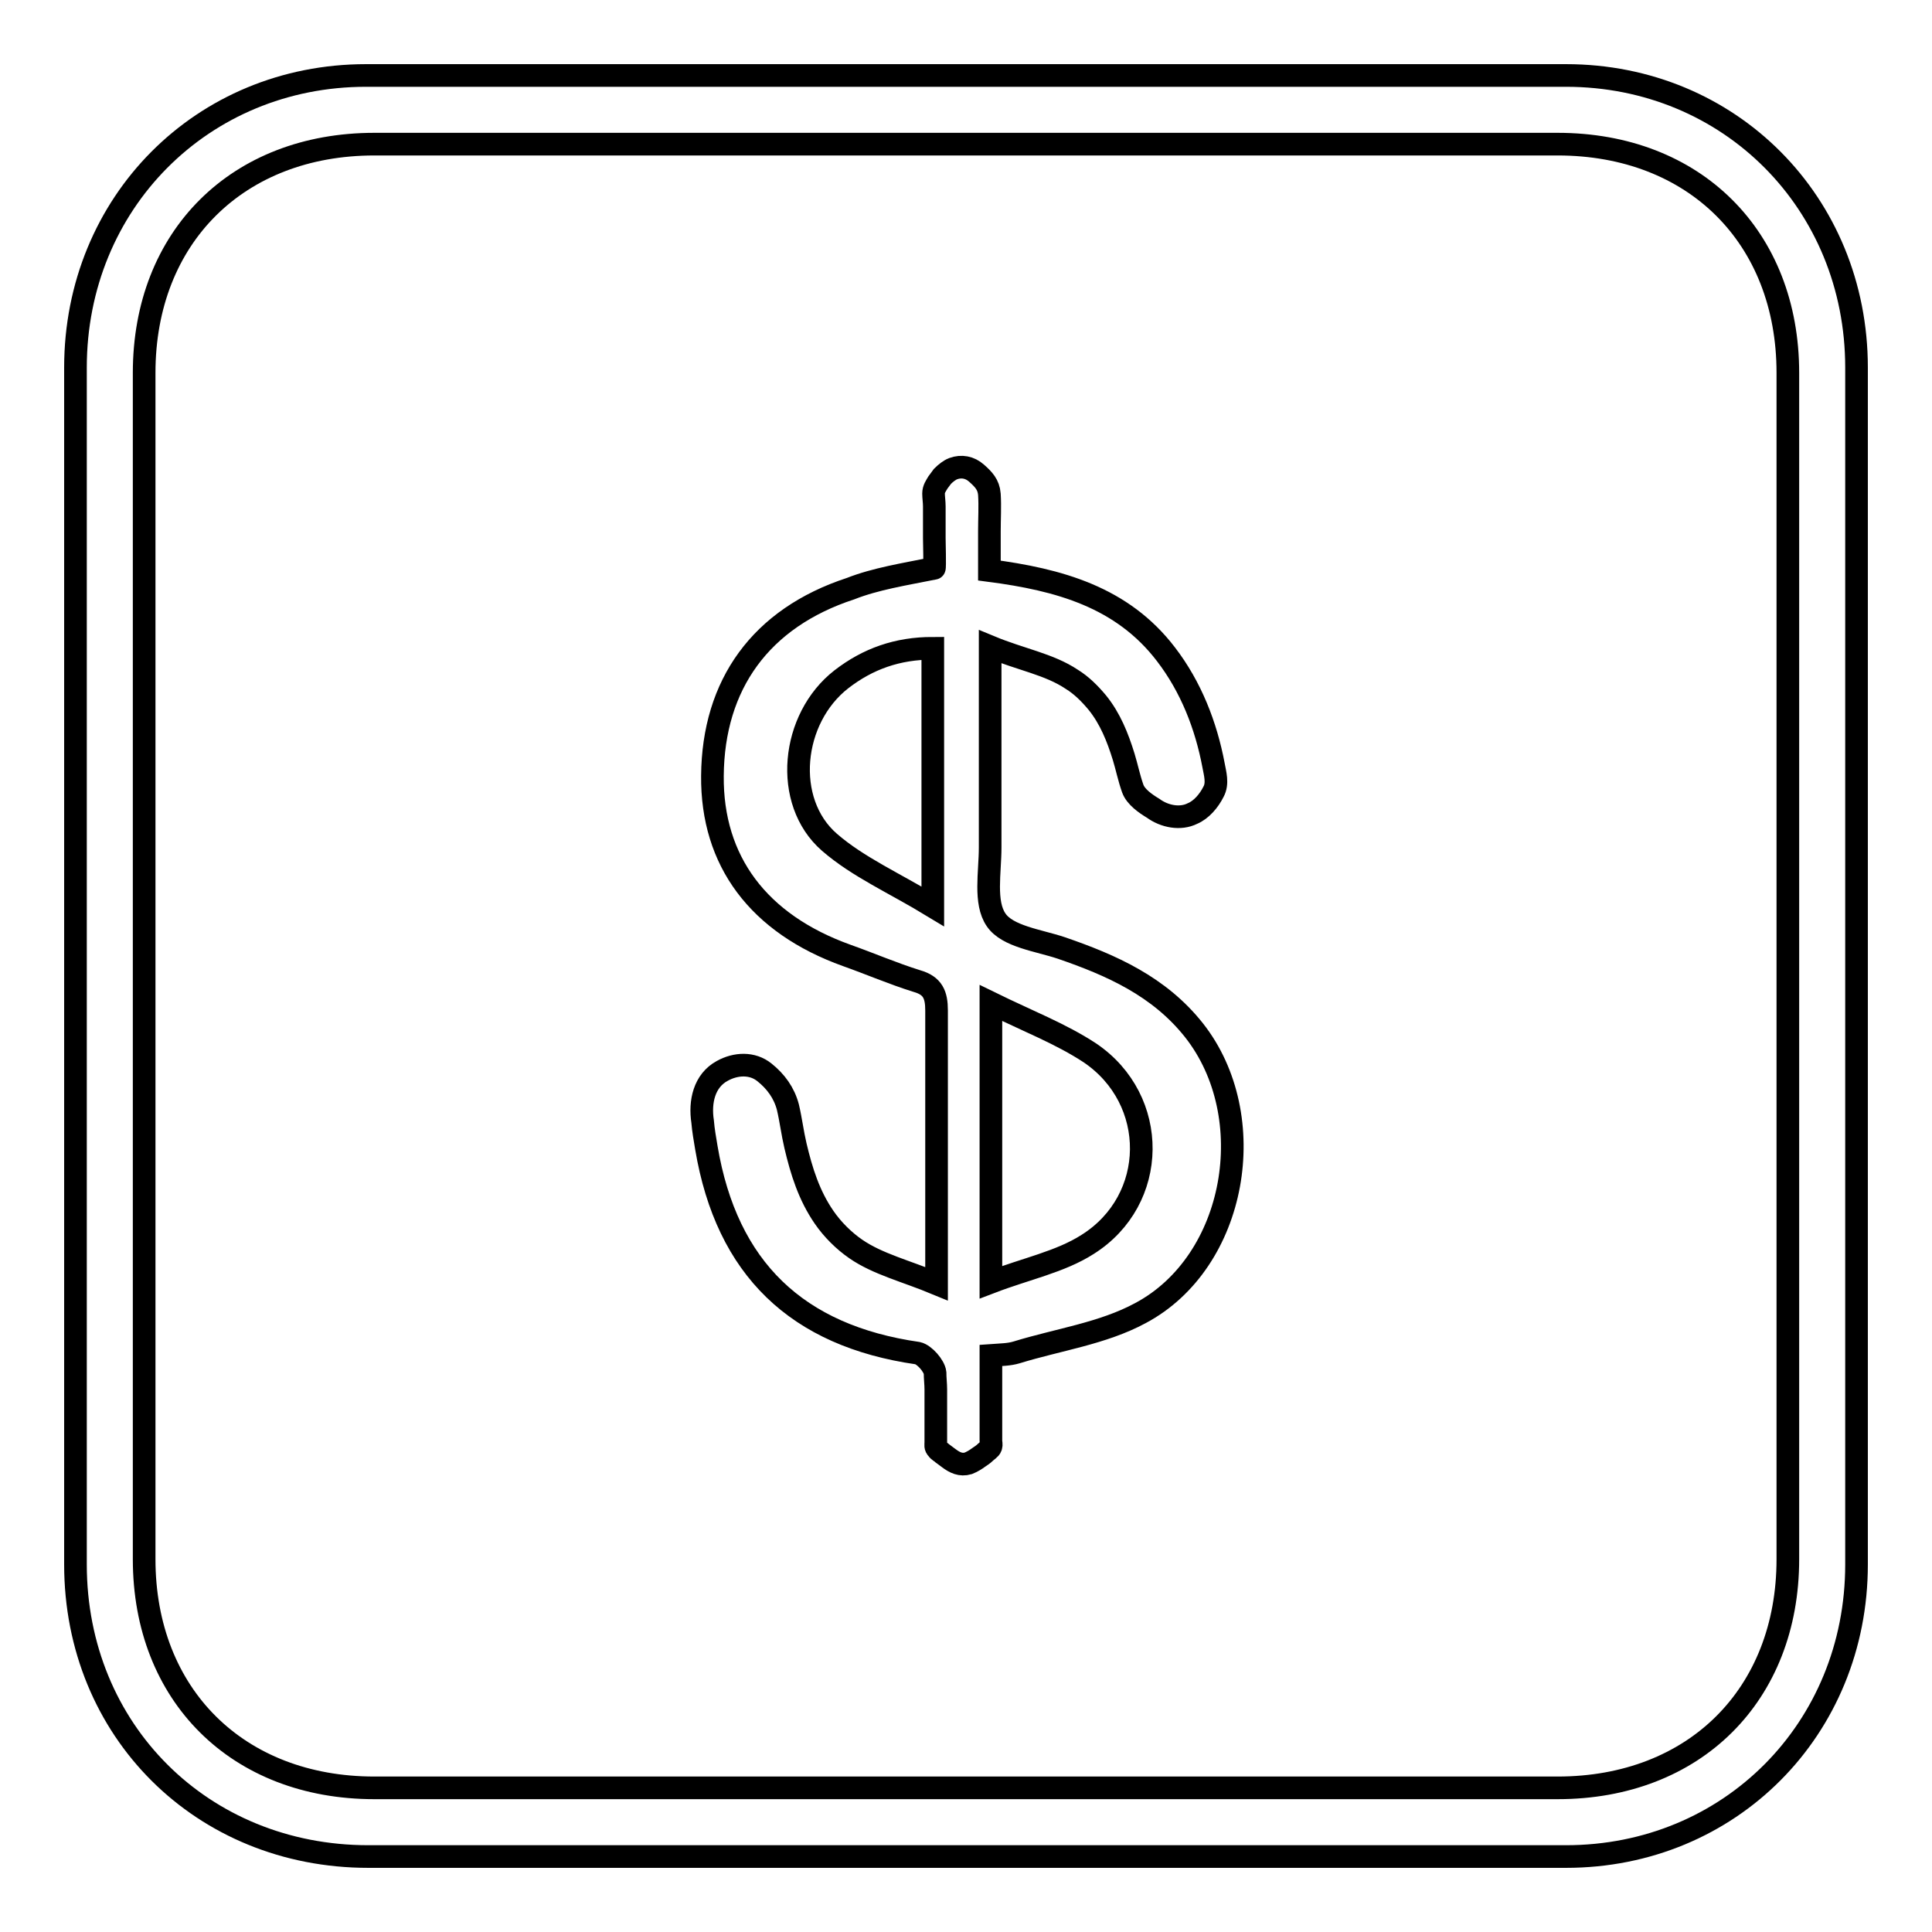
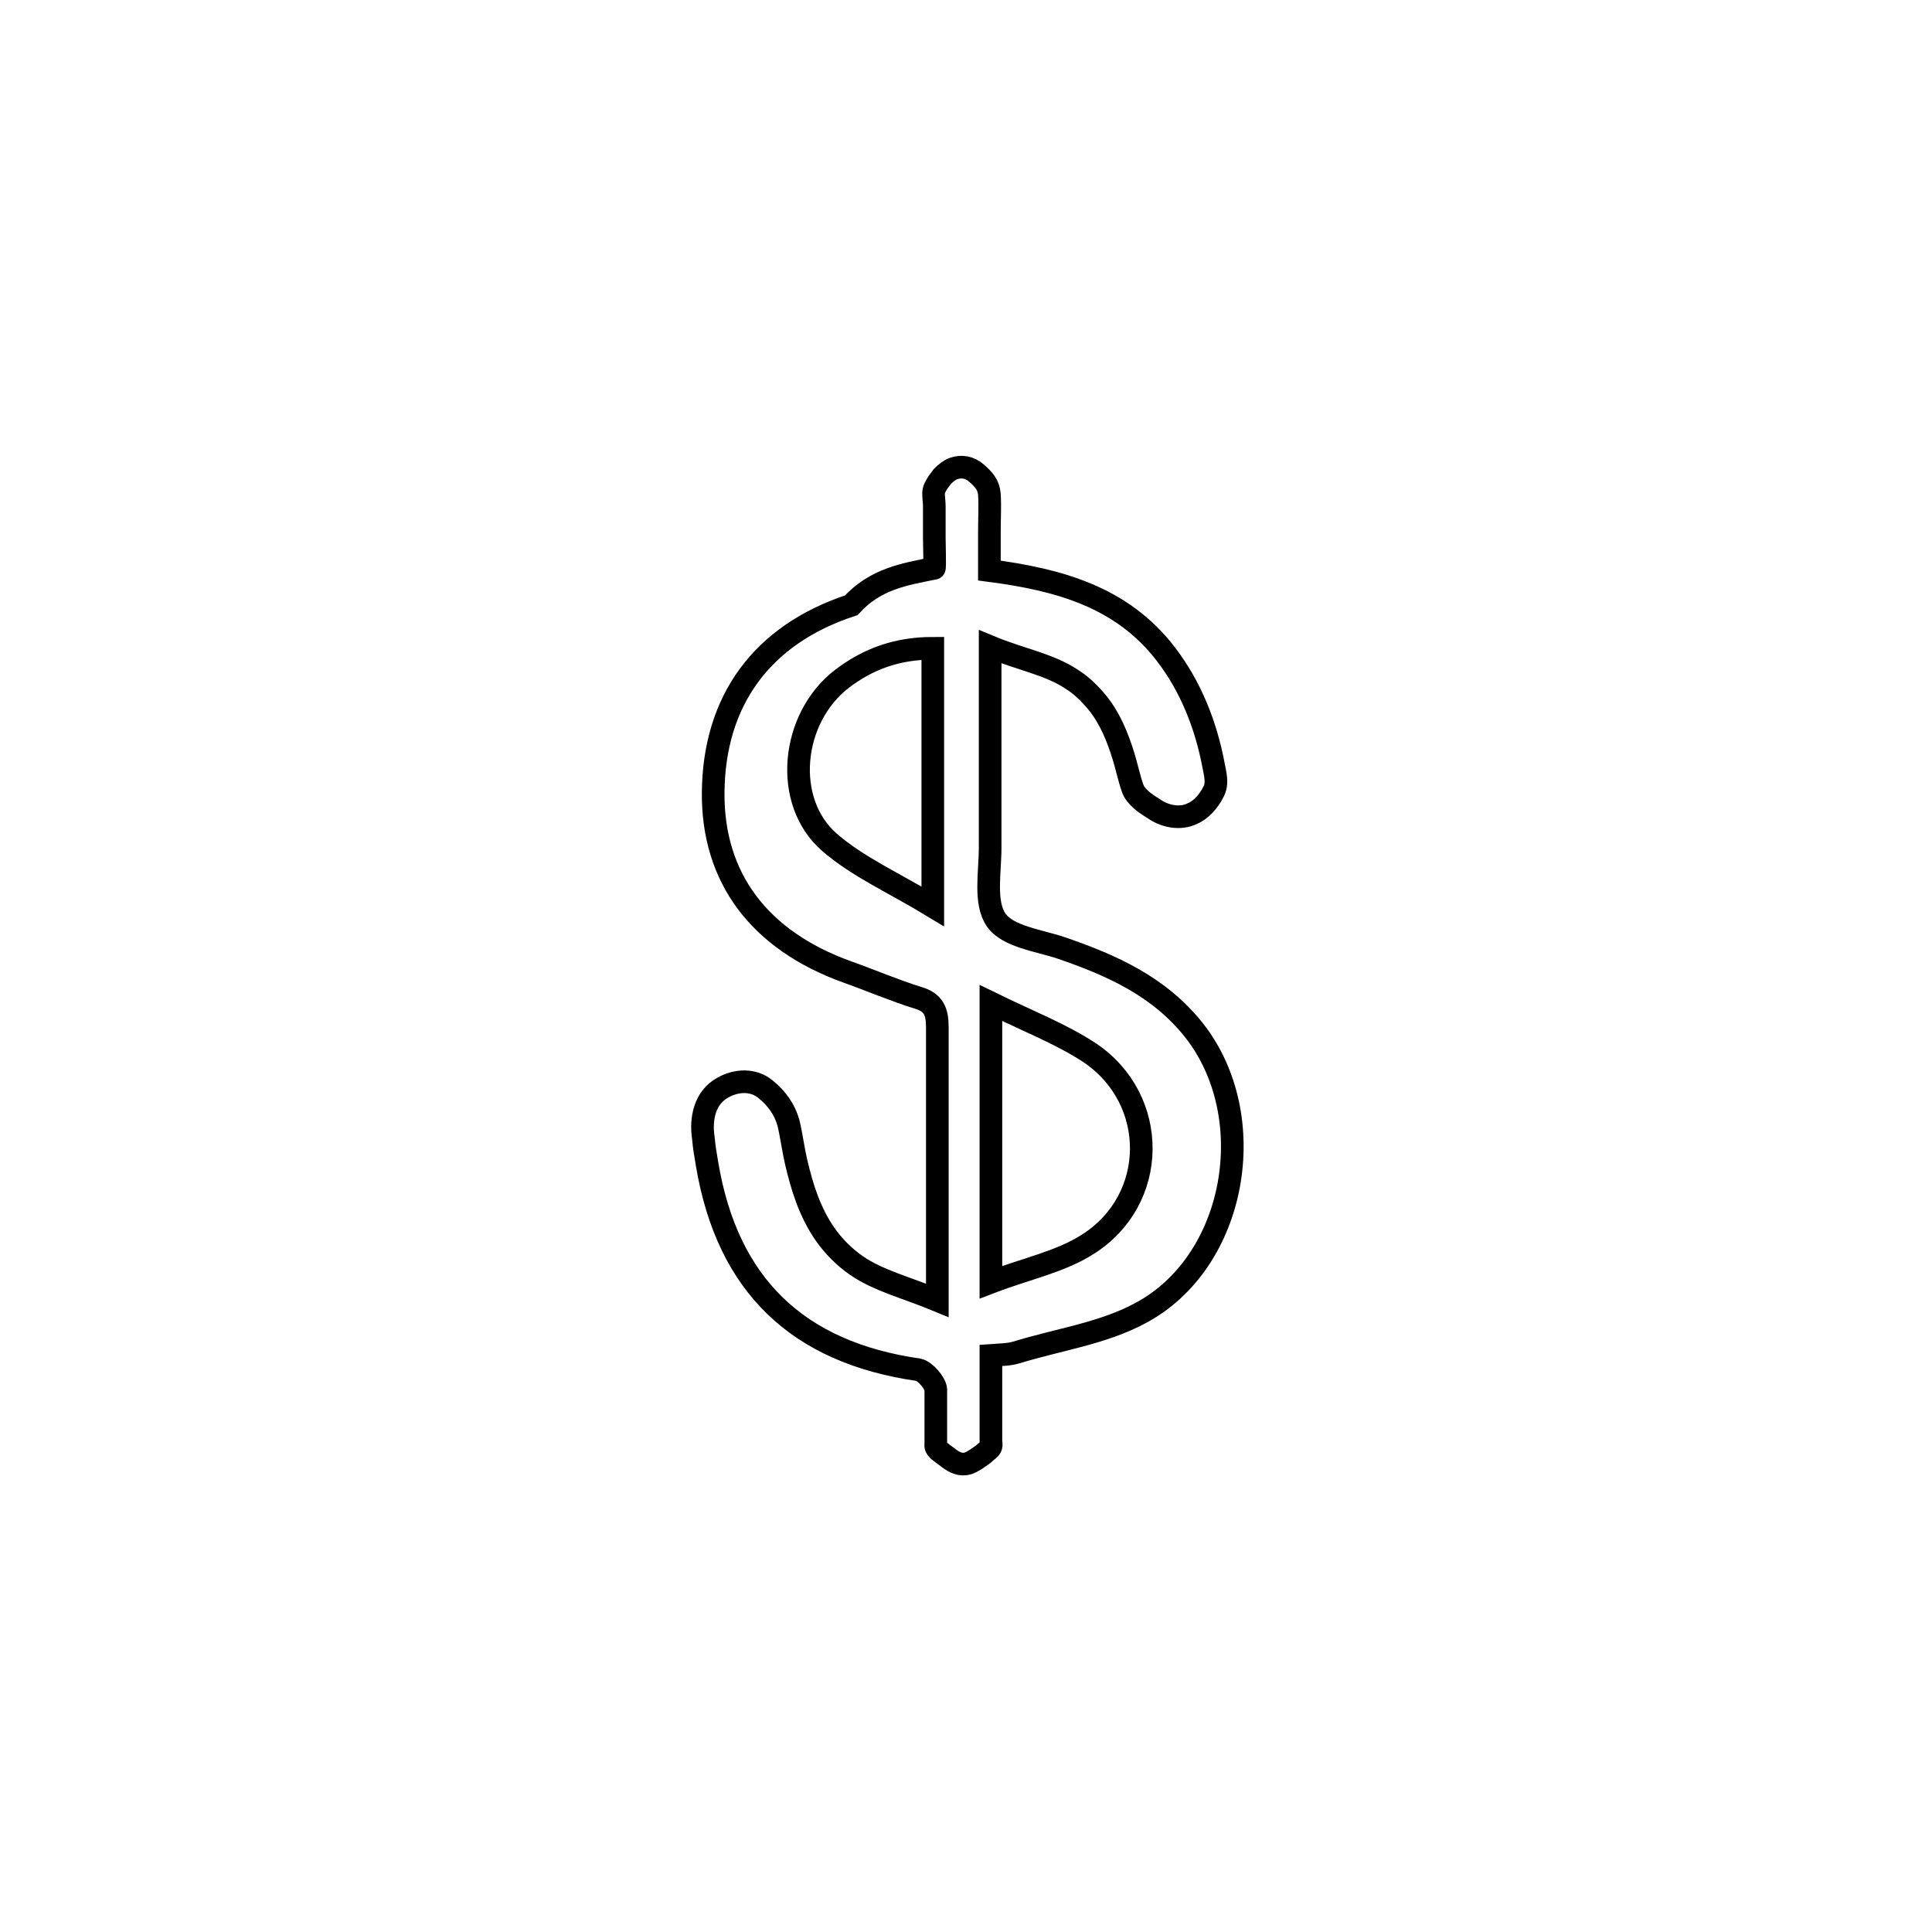
<svg xmlns="http://www.w3.org/2000/svg" version="1.1" x="0px" y="0px" viewBox="0 0 256 256" enable-background="new 0 0 256 256" xml:space="preserve">
  <g>
-     <path stroke-width="3" fill-opacity="0" stroke="#000000" d="M127.6,246c-26.3,0-52.5,0-78.8,0c-22,0-38.8-16.7-38.8-38.7c0-52.9,0-105.8,0-158.6 C10,26.9,26.8,10,48.5,10c53,0,106,0,159,0c21.7,0,38.5,16.9,38.5,38.7c0,52.9,0,105.8,0,158.6c0,21.8-16.8,38.7-38.5,38.7 C180.9,246,154.3,246,127.6,246L127.6,246z M127.6,236.9c26.3,0,52.5,0,78.8,0c18.1,0,30.5-12.3,30.5-30.3c0-52.4,0-104.8,0-157.2 c0-18-12.4-30.3-30.5-30.3c-52.3,0-104.5,0-156.8,0c-18.1,0-30.5,12.3-30.5,30.3c0,52.4,0,104.8,0,157.2c0,18,12.4,30.3,30.5,30.3 C75.6,236.9,101.6,236.9,127.6,236.9z" />
-     <path stroke-width="3" fill-opacity="0" stroke="#000000" d="M123.8,75.3c0.1,0,0-3.6,0-4v-4.2c0-0.6-0.1-1.2-0.1-1.7c0-0.6,0.3-1,0.6-1.5c0.2-0.3,0.4-0.5,0.6-0.8 c0.4-0.4,0.9-0.8,1.4-1c1.1-0.4,2.2-0.2,3.1,0.6c0.9,0.8,1.6,1.5,1.7,2.8c0.1,1.6,0,3.3,0,4.9c0,0.9,0,1.9,0,2.8c0,0.2,0,2.3,0,2.4 c9.2,1.2,17.6,3.5,23.4,11.1c3.3,4.3,5.3,9.4,6.3,14.7c0.2,1.1,0.6,2.4,0,3.5c-0.6,1.2-1.6,2.4-2.8,2.9c-1.6,0.8-3.7,0.4-5.2-0.7 c-1-0.6-2.3-1.5-2.7-2.6c-0.5-1.4-0.8-2.9-1.2-4.2c-0.8-2.6-1.8-5.1-3.5-7.2c-1-1.2-2.1-2.3-3.4-3.1c-3-2-6.7-2.6-10.8-4.3 c0,9.8,0,17.9,0,26.6c0,3.3-0.8,7.3,0.8,9.6c1.5,2.2,5.6,2.7,8.6,3.7c6.7,2.3,13,5.1,17.6,10.9c9,11.4,5.7,30.7-7.1,37.5 c-5,2.7-10.9,3.5-16.4,5.2c-1,0.3-2,0.3-3.4,0.4c0,0,0,2.3,0,2.5v2.5c0,1.6,0,3.3,0,4.9l0,1.4c0,0.3,0.1,0.5,0,0.8 c-0.1,0.3-0.5,0.5-0.8,0.8c-0.2,0.2-0.5,0.4-0.8,0.6c-0.4,0.3-0.9,0.6-1.4,0.8c-1,0.3-1.8-0.1-2.6-0.7c-0.3-0.2-0.5-0.4-0.8-0.6 c-0.2-0.2-0.5-0.3-0.7-0.6c-0.3-0.3-0.2-0.5-0.2-0.9c0-0.3,0-0.7,0-1c0-0.7,0-1.3,0-2c0-1.3,0-2.6,0-4c0-0.7-0.1-1.5-0.1-2.2 c-0.1-0.9-1.4-2.4-2.3-2.6c-16-2.3-25.3-11.2-28-27.2c-0.2-1.2-0.4-2.3-0.5-3.5c-0.4-2.6,0.2-5.4,2.6-6.7c1.8-1,4-1.1,5.6,0.2 c1.5,1.2,2.6,2.7,3.1,4.6c0.4,1.7,0.6,3.4,1,5.1c0.8,3.4,1.8,6.6,3.8,9.5c1.1,1.6,2.6,3.1,4.2,4.2c2.9,2,6.6,2.9,10.7,4.6v-4.8 c0-10.5,0-20.9,0-31.4c0-2.1-0.5-3.3-2.6-3.9c-3.2-1-6.2-2.3-9.3-3.4c-11.7-4.2-17.9-12.5-17.8-23.8c0.1-12.1,6.4-20.9,18.3-24.8 C116,76.7,119.8,76.1,123.8,75.3L123.8,75.3z M131.3,132.9v37c4.7-1.8,9.2-2.7,12.8-5c9.4-5.9,9.5-19.2,0.3-25.4 C140.6,137,136.2,135.3,131.3,132.9z M123.6,120.1V85.9c-4.7,0-8.6,1.4-12.1,4.1c-6.7,5.2-7.8,16.2-1.6,21.6 C113.7,114.9,118.5,117,123.6,120.1L123.6,120.1z" />
+     <path stroke-width="3" fill-opacity="0" stroke="#000000" d="M123.8,75.3c0.1,0,0-3.6,0-4v-4.2c0-0.6-0.1-1.2-0.1-1.7c0-0.6,0.3-1,0.6-1.5c0.2-0.3,0.4-0.5,0.6-0.8 c0.4-0.4,0.9-0.8,1.4-1c1.1-0.4,2.2-0.2,3.1,0.6c0.9,0.8,1.6,1.5,1.7,2.8c0.1,1.6,0,3.3,0,4.9c0,0.9,0,1.9,0,2.8c0,0.2,0,2.3,0,2.4 c9.2,1.2,17.6,3.5,23.4,11.1c3.3,4.3,5.3,9.4,6.3,14.7c0.2,1.1,0.6,2.4,0,3.5c-0.6,1.2-1.6,2.4-2.8,2.9c-1.6,0.8-3.7,0.4-5.2-0.7 c-1-0.6-2.3-1.5-2.7-2.6c-0.5-1.4-0.8-2.9-1.2-4.2c-0.8-2.6-1.8-5.1-3.5-7.2c-1-1.2-2.1-2.3-3.4-3.1c-3-2-6.7-2.6-10.8-4.3 c0,9.8,0,17.9,0,26.6c0,3.3-0.8,7.3,0.8,9.6c1.5,2.2,5.6,2.7,8.6,3.7c6.7,2.3,13,5.1,17.6,10.9c9,11.4,5.7,30.7-7.1,37.5 c-5,2.7-10.9,3.5-16.4,5.2c-1,0.3-2,0.3-3.4,0.4c0,0,0,2.3,0,2.5v2.5c0,1.6,0,3.3,0,4.9l0,1.4c0,0.3,0.1,0.5,0,0.8 c-0.1,0.3-0.5,0.5-0.8,0.8c-0.2,0.2-0.5,0.4-0.8,0.6c-0.4,0.3-0.9,0.6-1.4,0.8c-1,0.3-1.8-0.1-2.6-0.7c-0.3-0.2-0.5-0.4-0.8-0.6 c-0.2-0.2-0.5-0.3-0.7-0.6c-0.3-0.3-0.2-0.5-0.2-0.9c0-0.3,0-0.7,0-1c0-0.7,0-1.3,0-2c0-1.3,0-2.6,0-4c-0.1-0.9-1.4-2.4-2.3-2.6c-16-2.3-25.3-11.2-28-27.2c-0.2-1.2-0.4-2.3-0.5-3.5c-0.4-2.6,0.2-5.4,2.6-6.7c1.8-1,4-1.1,5.6,0.2 c1.5,1.2,2.6,2.7,3.1,4.6c0.4,1.7,0.6,3.4,1,5.1c0.8,3.4,1.8,6.6,3.8,9.5c1.1,1.6,2.6,3.1,4.2,4.2c2.9,2,6.6,2.9,10.7,4.6v-4.8 c0-10.5,0-20.9,0-31.4c0-2.1-0.5-3.3-2.6-3.9c-3.2-1-6.2-2.3-9.3-3.4c-11.7-4.2-17.9-12.5-17.8-23.8c0.1-12.1,6.4-20.9,18.3-24.8 C116,76.7,119.8,76.1,123.8,75.3L123.8,75.3z M131.3,132.9v37c4.7-1.8,9.2-2.7,12.8-5c9.4-5.9,9.5-19.2,0.3-25.4 C140.6,137,136.2,135.3,131.3,132.9z M123.6,120.1V85.9c-4.7,0-8.6,1.4-12.1,4.1c-6.7,5.2-7.8,16.2-1.6,21.6 C113.7,114.9,118.5,117,123.6,120.1L123.6,120.1z" />
  </g>
</svg>